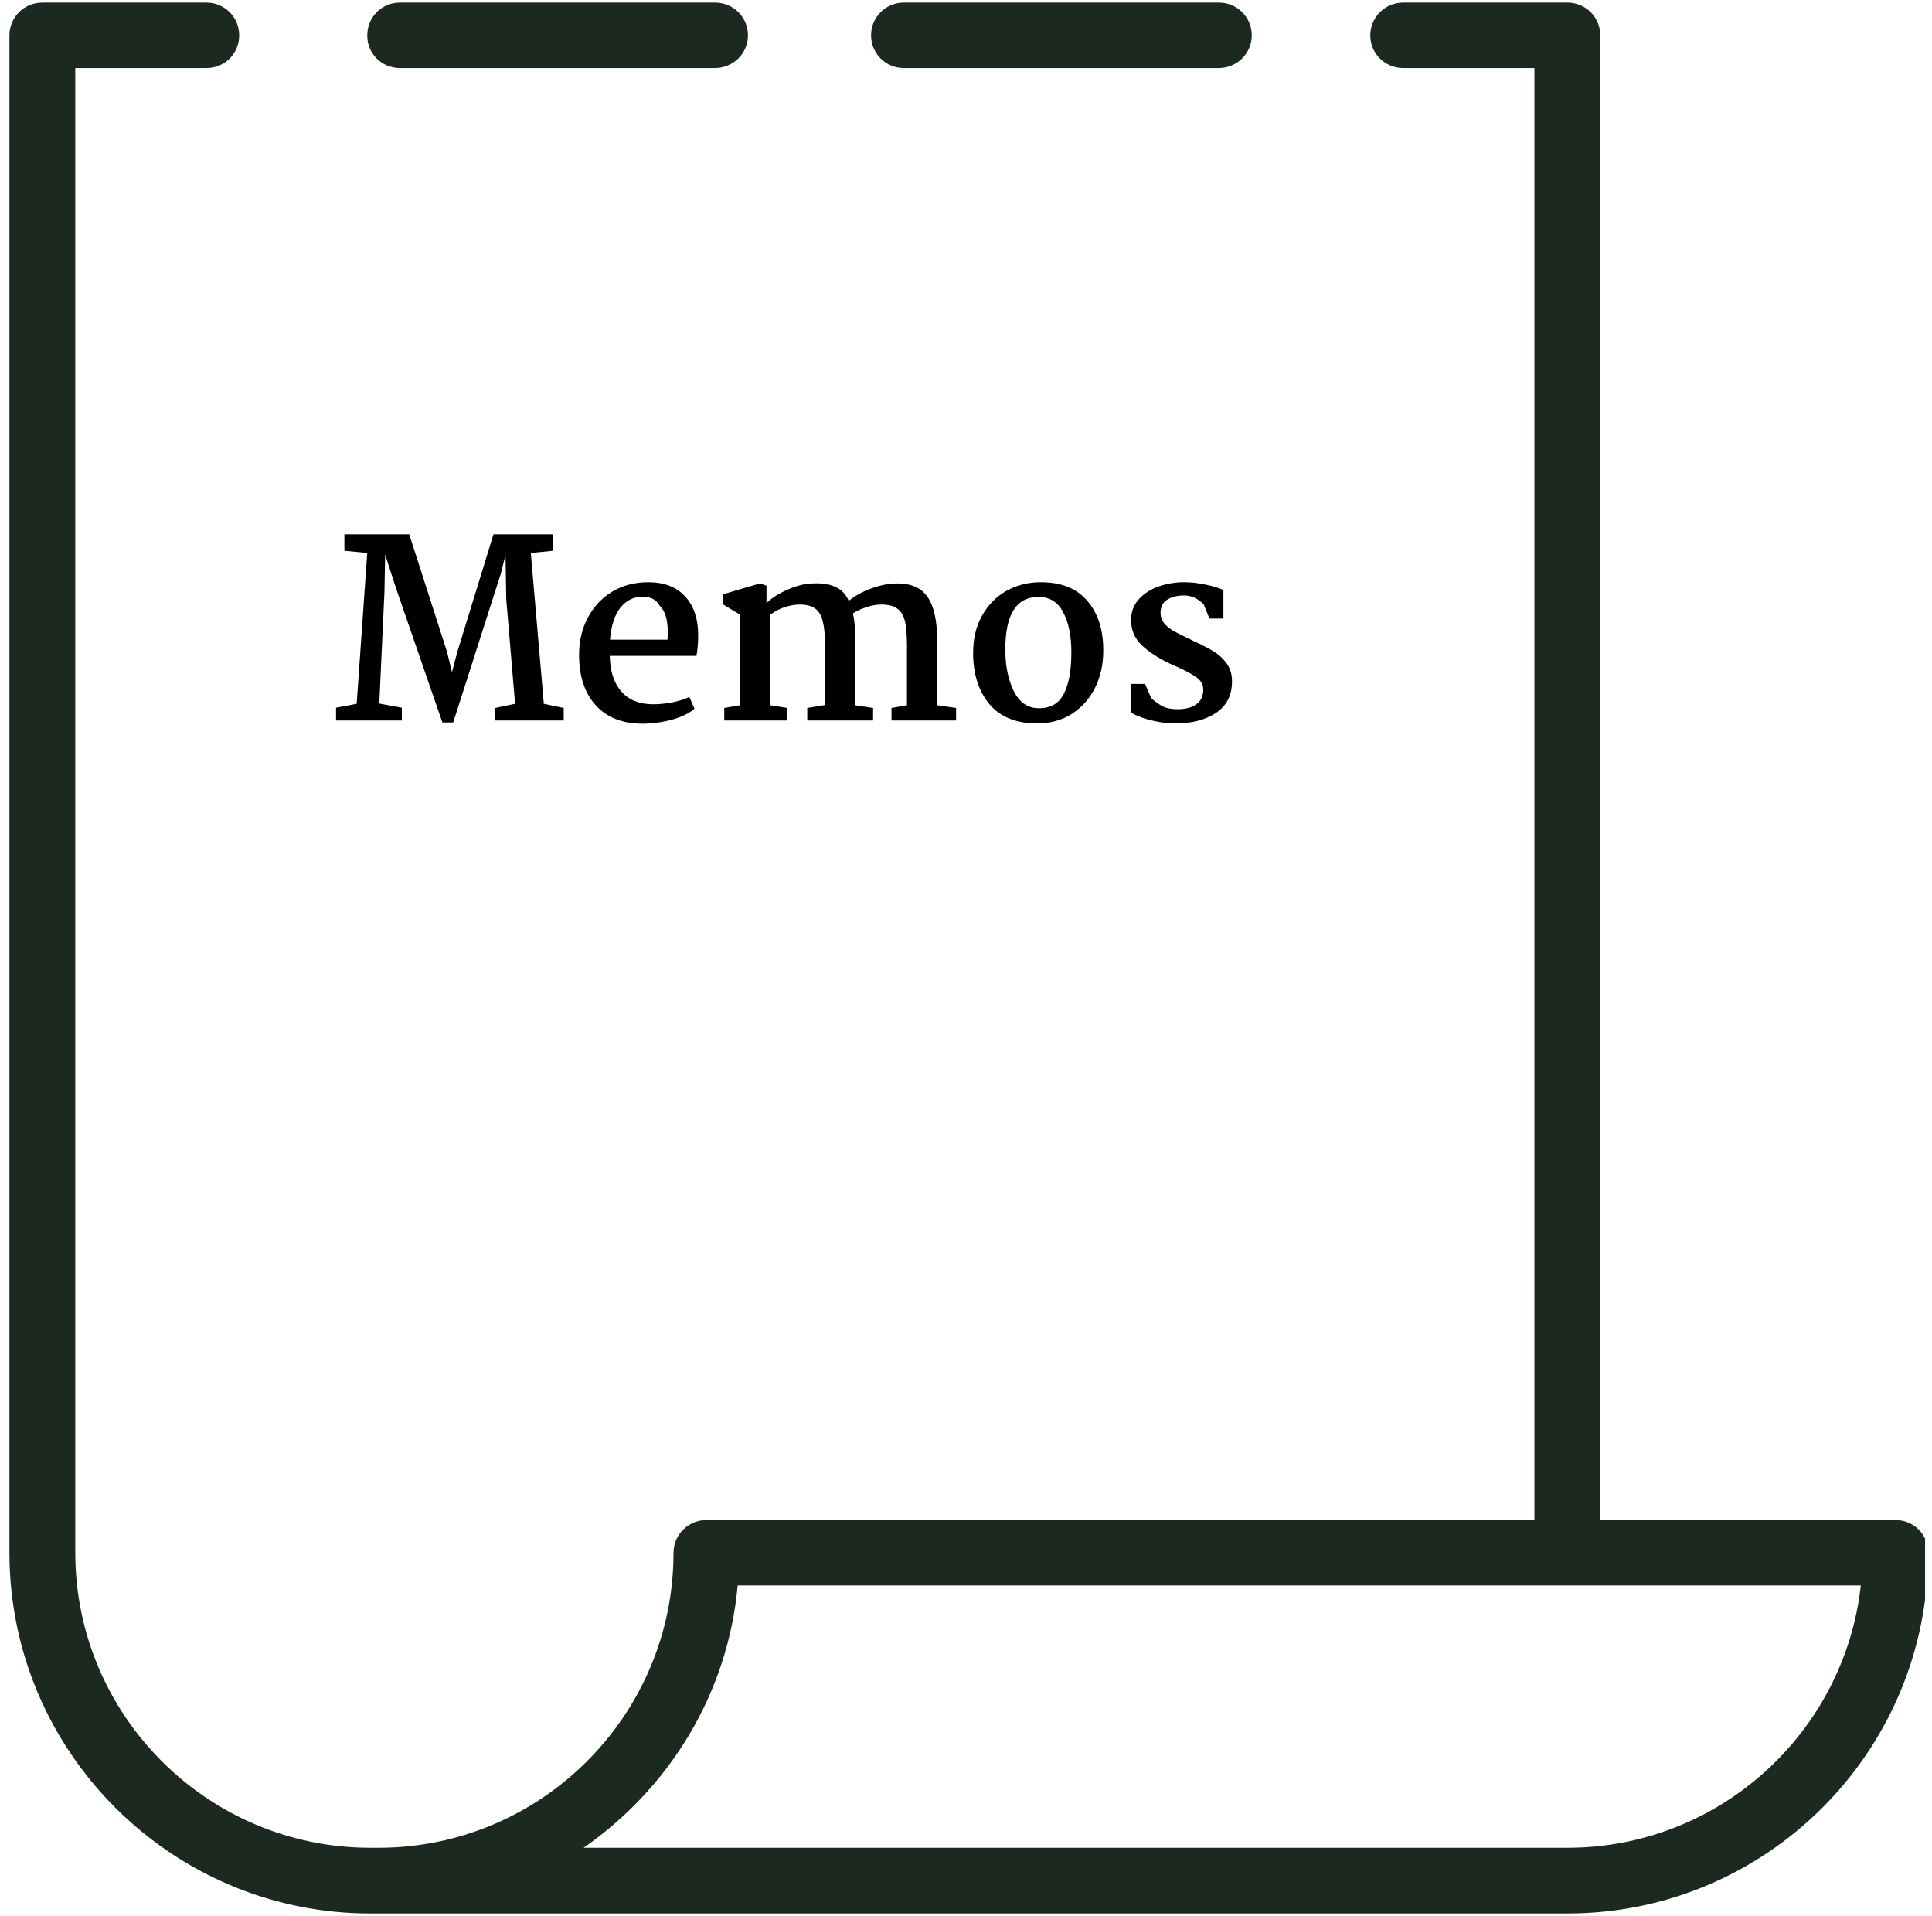
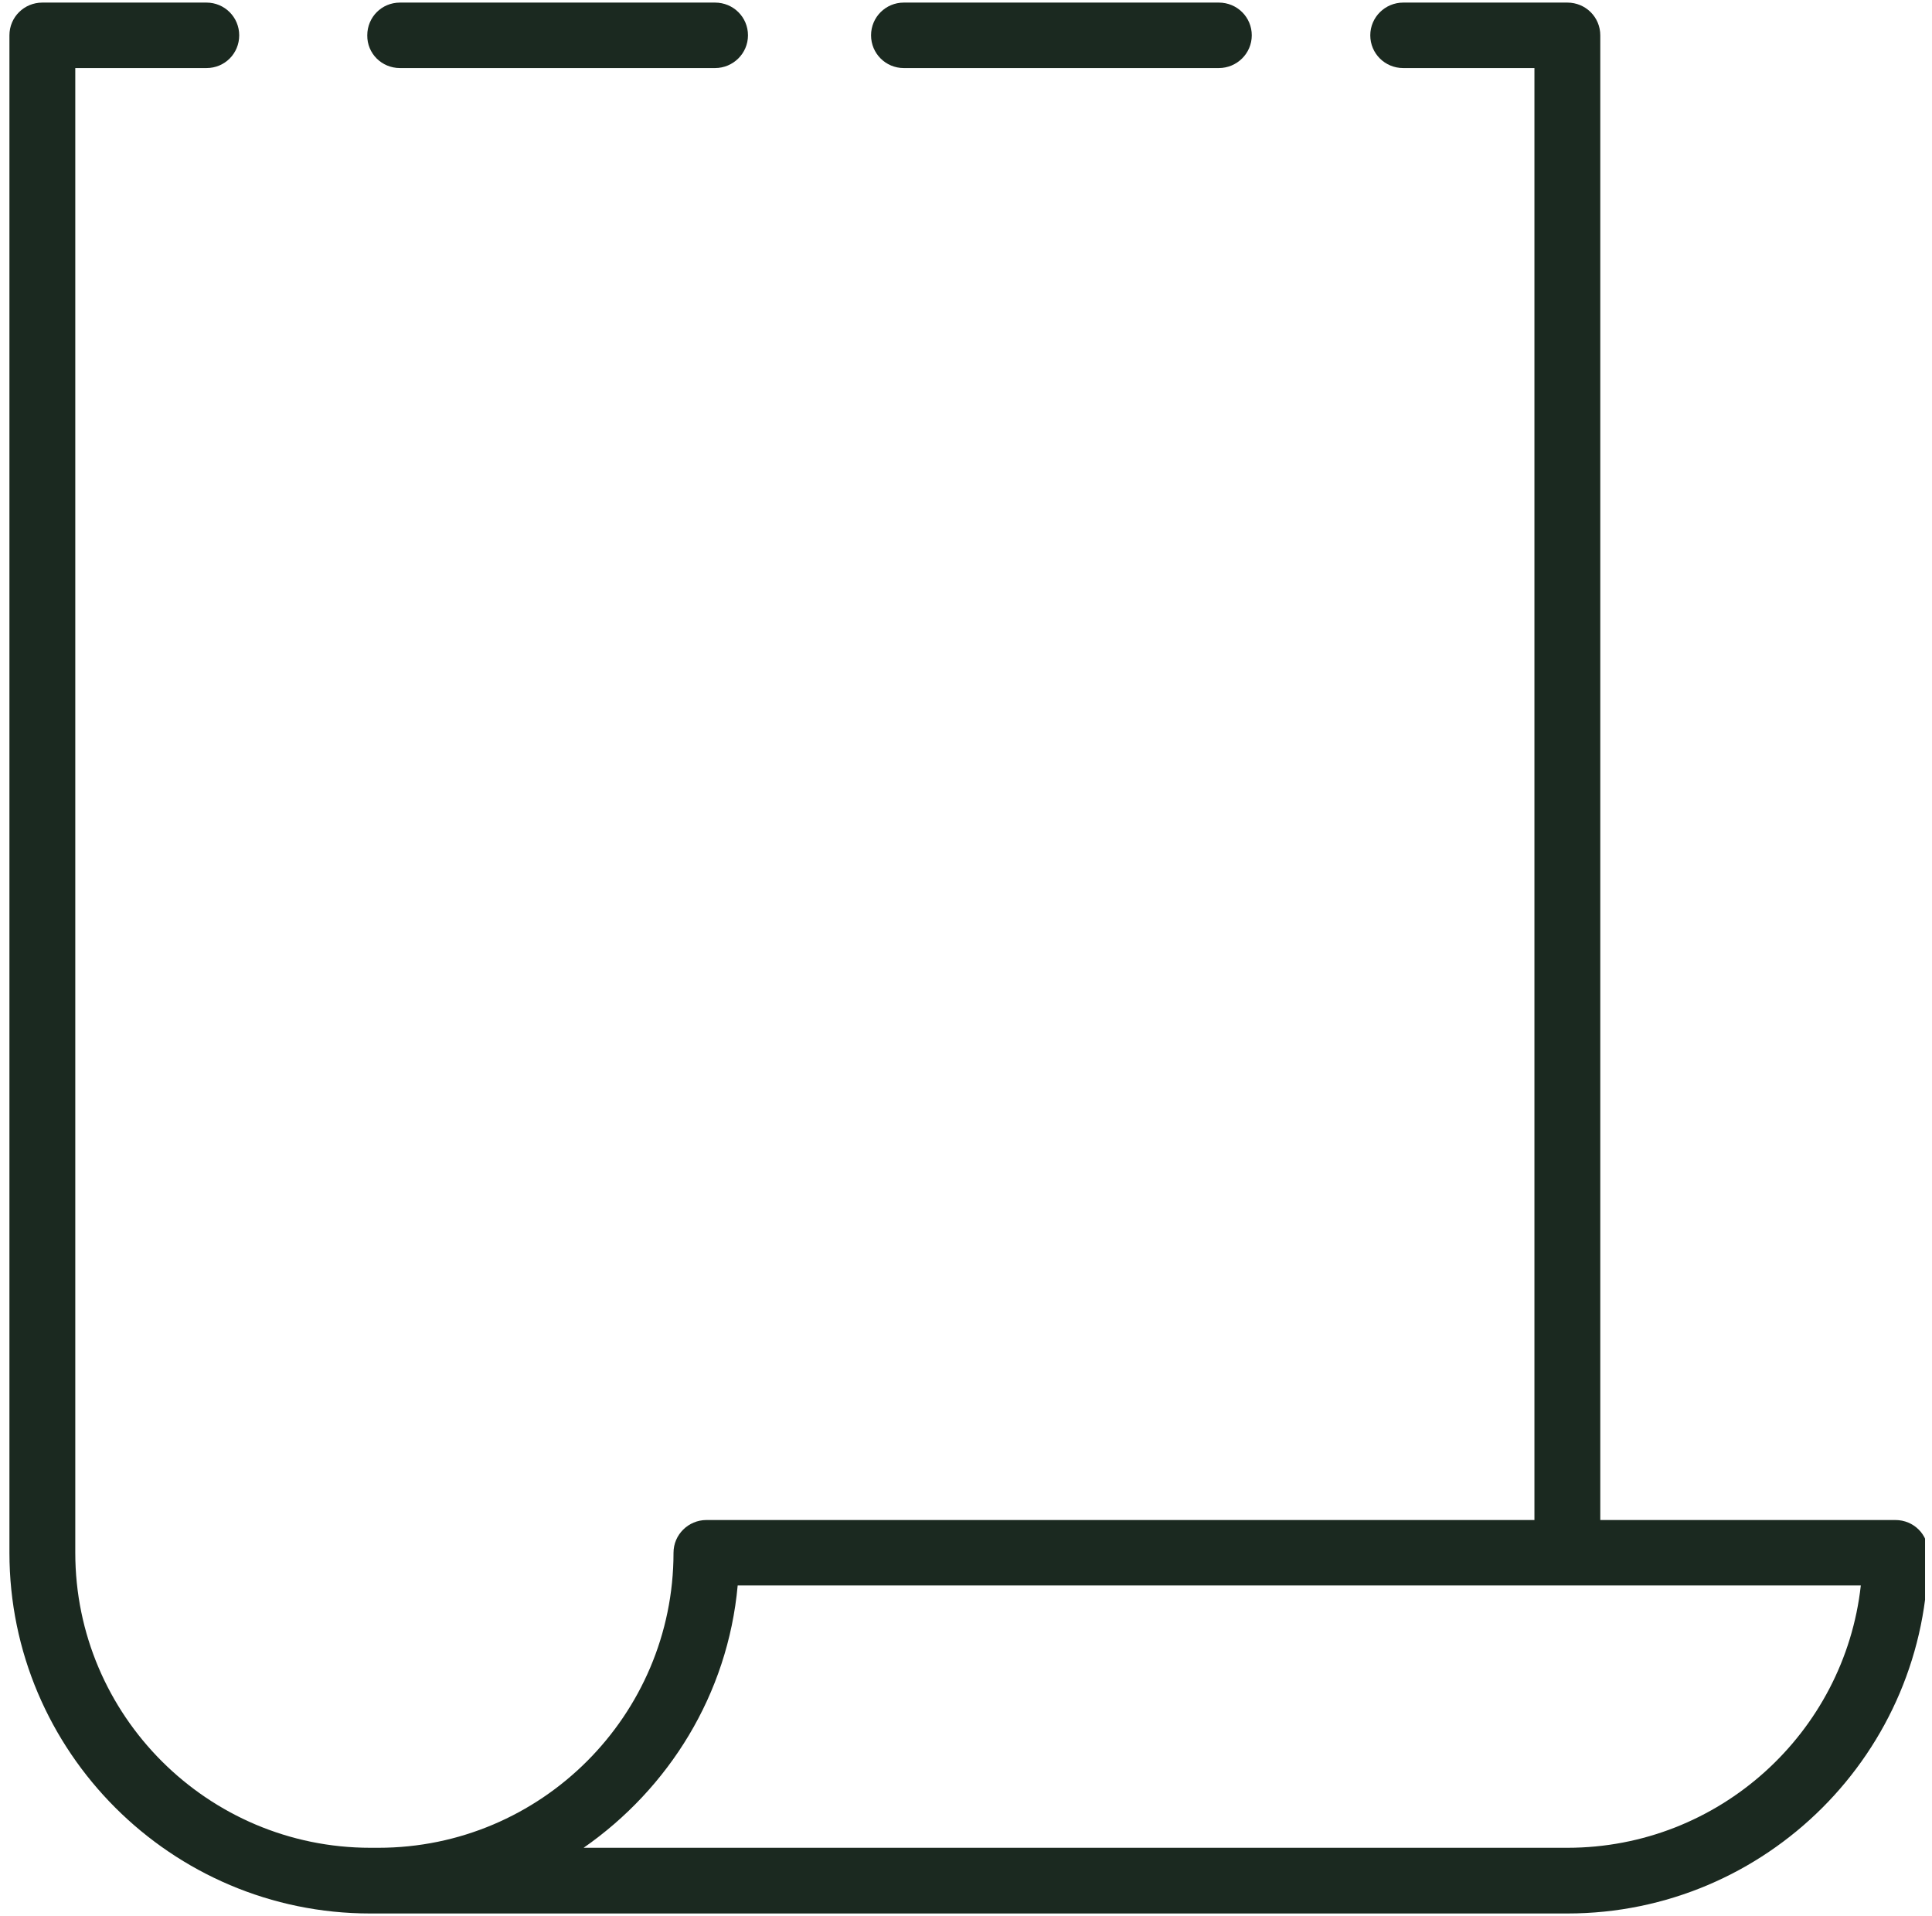
<svg xmlns="http://www.w3.org/2000/svg" width="118" height="117" viewBox="0 0 118 117" fill="none">
  <g clip-path="url(#clip0_522_1590)">
    <path d="M115.766 92.827H97.74V2.157C97.74 1.048 96.844 0.158 95.729 0.158H85.703C84.602 0.158 83.692 1.048 83.692 2.157C83.692 3.266 84.587 4.156 85.703 4.156H93.718V92.827H43.147C42.046 92.827 41.136 93.717 41.136 94.826C41.136 104.761 33.047 112.843 23.109 112.843H22.625C12.687 112.843 4.598 104.761 4.598 94.826V4.156H12.613C13.729 4.156 14.61 3.266 14.61 2.157C14.61 1.048 13.714 0.158 12.613 0.158H2.587C1.472 0.158 0.576 1.048 0.576 2.157V94.826C0.576 106.963 10.47 116.855 22.61 116.855H95.729C107.883 116.855 117.763 106.978 117.763 94.826C117.777 93.717 116.882 92.827 115.766 92.827ZM95.729 112.843H35.645C40.842 109.225 44.453 103.477 45.055 96.824H113.652C112.654 105.826 104.991 112.843 95.729 112.843Z" fill="#1B2920" />
    <path d="M24.428 4.156H43.673C44.774 4.156 45.684 3.266 45.684 2.157C45.684 1.048 44.789 0.158 43.673 0.158H24.428C23.313 0.158 22.432 1.048 22.432 2.157C22.417 3.266 23.313 4.156 24.428 4.156Z" fill="#1B2920" />
    <path d="M55.198 4.156H74.442C75.543 4.156 76.454 3.266 76.454 2.157C76.454 1.048 75.558 0.158 74.442 0.158H55.198C54.097 0.158 53.201 1.048 53.201 2.157C53.201 3.266 54.097 4.156 55.198 4.156Z" fill="#1B2920" />
-     <path d="M21.785 42.98L22.43 33.77L21.035 33.635V32.63H24.995L27.305 39.815L27.605 41.045L27.935 39.8L30.14 32.63H33.785V33.635L32.42 33.77L33.215 42.98L34.43 43.235V44H30.245V43.235L31.46 42.98L30.92 36.59L30.875 33.89L30.59 35.03L27.68 44.12H27.02L24.35 36.395C24.11 35.705 23.835 34.86 23.525 33.86L23.48 36.185L23.165 42.965L24.545 43.22V44H20.525V43.22L21.785 42.98ZM39.597 35.555C40.557 35.555 41.302 35.84 41.832 36.41C42.372 36.98 42.642 37.78 42.642 38.81C42.642 39.25 42.607 39.665 42.537 40.055H37.242C37.262 40.985 37.497 41.71 37.947 42.23C38.407 42.75 39.057 43.01 39.897 43.01C40.267 43.01 40.662 42.97 41.082 42.89C41.502 42.8 41.842 42.69 42.102 42.56L42.417 43.28C42.097 43.56 41.632 43.785 41.022 43.955C40.412 44.115 39.807 44.195 39.207 44.195C37.987 44.185 37.042 43.805 36.372 43.055C35.702 42.305 35.367 41.285 35.367 39.995C35.367 39.145 35.547 38.385 35.907 37.715C36.267 37.035 36.767 36.505 37.407 36.125C38.047 35.745 38.777 35.555 39.597 35.555ZM39.252 36.44C38.702 36.44 38.247 36.665 37.887 37.115C37.537 37.565 37.327 38.215 37.257 39.065H40.767C40.777 38.955 40.782 38.79 40.782 38.57C40.782 37.83 40.622 37.31 40.302 37.01C40.102 36.63 39.752 36.44 39.252 36.44ZM45.195 43.07V37.535L44.175 36.92V36.29L46.41 35.63L46.815 35.765V36.83C47.145 36.51 47.58 36.235 48.12 36.005C48.66 35.765 49.165 35.64 49.635 35.63C50.195 35.6 50.655 35.67 51.015 35.84C51.385 36 51.66 36.285 51.84 36.695C52.22 36.385 52.685 36.13 53.235 35.93C53.785 35.73 54.305 35.63 54.795 35.63C55.675 35.63 56.3 35.915 56.67 36.485C57.05 37.045 57.24 37.925 57.24 39.125V43.07L58.395 43.235V44H54.45V43.235L55.395 43.07V39.41C55.395 38.79 55.355 38.305 55.275 37.955C55.195 37.605 55.04 37.345 54.81 37.175C54.59 37.005 54.265 36.92 53.835 36.92C53.545 36.92 53.25 36.97 52.95 37.07C52.65 37.16 52.365 37.29 52.095 37.46C52.185 37.83 52.23 38.34 52.23 38.99V43.07L53.325 43.235V44H49.305V43.235L50.385 43.055V39.32C50.385 38.74 50.34 38.28 50.25 37.94C50.17 37.59 50.02 37.335 49.8 37.175C49.58 37.005 49.265 36.92 48.855 36.92C48.575 36.92 48.275 36.97 47.955 37.07C47.635 37.17 47.335 37.325 47.055 37.535V43.07L48.09 43.235V44H44.235V43.235L45.195 43.07ZM63.575 35.555C64.815 35.555 65.76 35.935 66.41 36.695C67.06 37.445 67.385 38.45 67.385 39.71C67.385 40.59 67.21 41.37 66.86 42.05C66.51 42.72 66.03 43.245 65.42 43.625C64.81 43.995 64.12 44.18 63.35 44.18C62.06 44.18 61.085 43.785 60.425 42.995C59.765 42.195 59.435 41.155 59.435 39.875C59.435 38.995 59.62 38.23 59.99 37.58C60.36 36.93 60.855 36.43 61.475 36.08C62.105 35.73 62.805 35.555 63.575 35.555ZM63.425 36.455C62.075 36.455 61.4 37.525 61.4 39.665C61.4 40.645 61.57 41.485 61.91 42.185C62.25 42.885 62.755 43.24 63.425 43.25C64.155 43.26 64.67 42.97 64.97 42.38C65.28 41.79 65.435 40.945 65.435 39.845C65.435 38.835 65.27 38.02 64.94 37.4C64.62 36.77 64.115 36.455 63.425 36.455ZM69.937 41.765L70.312 42.635C70.582 42.875 70.832 43.05 71.062 43.16C71.292 43.26 71.577 43.31 71.917 43.31C72.407 43.31 72.792 43.21 73.072 43.01C73.352 42.8 73.492 42.495 73.492 42.095C73.482 41.795 73.342 41.55 73.072 41.36C72.812 41.17 72.402 40.95 71.842 40.7L71.467 40.535C70.717 40.175 70.132 39.79 69.712 39.38C69.292 38.97 69.082 38.465 69.082 37.865C69.082 37.365 69.242 36.94 69.562 36.59C69.882 36.24 70.287 35.98 70.777 35.81C71.277 35.64 71.787 35.555 72.307 35.555C72.747 35.555 73.192 35.605 73.642 35.705C74.092 35.795 74.452 35.905 74.722 36.035V37.775H73.867L73.522 36.92C73.172 36.55 72.772 36.365 72.322 36.365C71.892 36.365 71.542 36.455 71.272 36.635C71.012 36.805 70.882 37.065 70.882 37.415C70.882 37.675 70.967 37.905 71.137 38.105C71.317 38.295 71.517 38.45 71.737 38.57C71.967 38.69 72.362 38.885 72.922 39.155C73.442 39.395 73.852 39.61 74.152 39.8C74.462 39.99 74.722 40.235 74.932 40.535C75.142 40.825 75.247 41.185 75.247 41.615C75.247 42.455 74.922 43.095 74.272 43.535C73.622 43.965 72.792 44.18 71.782 44.18C71.322 44.18 70.847 44.12 70.357 44C69.877 43.89 69.457 43.735 69.097 43.535V41.765H69.937Z" fill="black" />
  </g>
  <defs>
    <clipPath id="clip0_522_1590">
      <rect width="117" height="117" fill="white" transform="translate(0.576)" />
    </clipPath>
  </defs>
</svg>